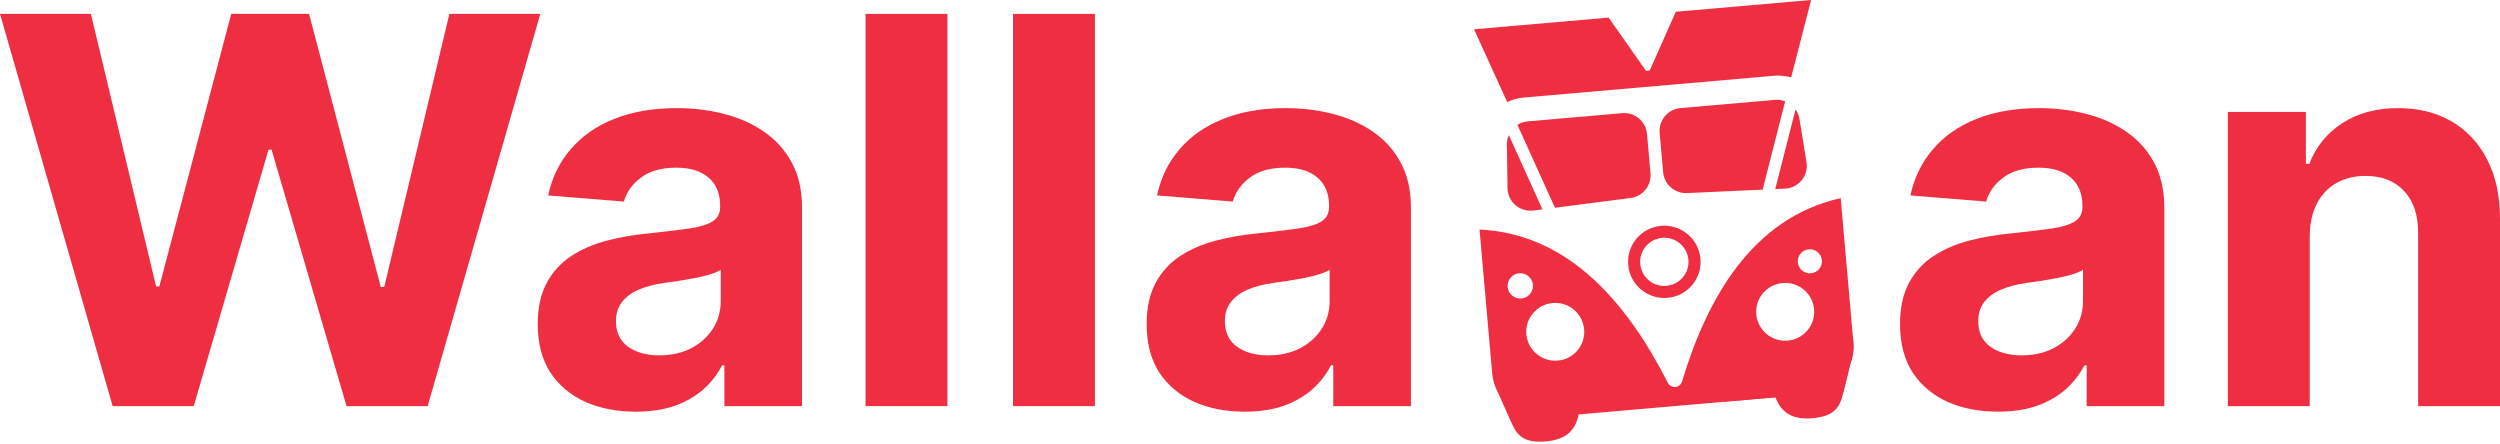
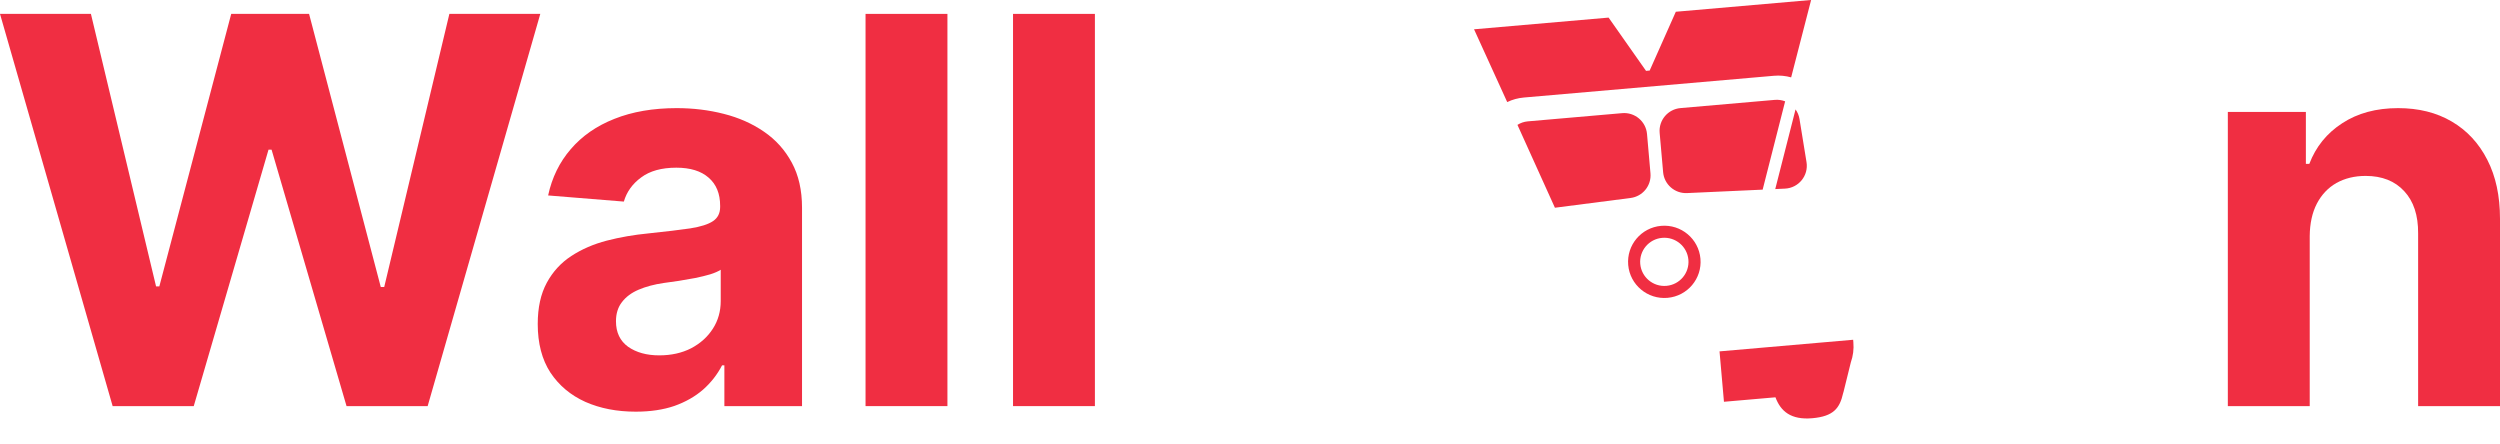
<svg xmlns="http://www.w3.org/2000/svg" width="180" height="32" viewBox="0 0 180 32" fill="none">
  <path d="M166.3 16.996V29.24H160.404V8.06H166.023V11.797H166.272C166.742 10.565 167.531 9.591 168.638 8.874C169.745 8.148 171.088 7.785 172.665 7.785C174.142 7.785 175.429 8.106 176.526 8.75C177.624 9.393 178.478 10.312 179.087 11.508C179.696 12.693 180 14.109 180 15.755V29.24H174.105V16.803C174.114 15.506 173.782 14.495 173.108 13.769C172.435 13.034 171.508 12.666 170.327 12.666C169.533 12.666 168.832 12.836 168.223 13.176C167.623 13.516 167.153 14.013 166.812 14.665C166.479 15.309 166.309 16.085 166.3 16.996Z" fill="#F02E42" />
-   <path d="M143.86 29.64C142.503 29.64 141.295 29.406 140.234 28.937C139.173 28.459 138.333 27.756 137.715 26.827C137.106 25.89 136.802 24.722 136.802 23.325C136.802 22.148 137.019 21.16 137.452 20.36C137.886 19.56 138.476 18.917 139.224 18.43C139.971 17.942 140.82 17.575 141.77 17.326C142.729 17.078 143.735 16.904 144.787 16.803C146.023 16.674 147.019 16.554 147.776 16.444C148.532 16.325 149.081 16.15 149.423 15.92C149.764 15.69 149.935 15.35 149.935 14.9V14.817C149.935 13.944 149.658 13.268 149.104 12.79C148.56 12.312 147.785 12.073 146.78 12.073C145.719 12.073 144.874 12.307 144.247 12.776C143.62 13.236 143.205 13.815 143.002 14.514L137.549 14.072C137.826 12.785 138.37 11.673 139.182 10.735C139.994 9.789 141.041 9.062 142.323 8.557C143.615 8.042 145.11 7.785 146.807 7.785C147.988 7.785 149.118 7.922 150.198 8.198C151.286 8.474 152.25 8.901 153.09 9.481C153.939 10.06 154.608 10.804 155.097 11.714C155.586 12.615 155.83 13.695 155.83 14.955V29.24H150.239V26.303H150.073C149.732 26.965 149.275 27.549 148.703 28.054C148.131 28.551 147.444 28.942 146.641 29.227C145.838 29.502 144.911 29.64 143.86 29.64ZM145.548 25.586C146.415 25.586 147.181 25.416 147.845 25.076C148.509 24.727 149.031 24.258 149.409 23.669C149.787 23.081 149.976 22.415 149.976 21.67V19.422C149.792 19.542 149.538 19.652 149.215 19.753C148.901 19.845 148.546 19.933 148.15 20.015C147.753 20.089 147.356 20.158 146.959 20.222C146.563 20.277 146.203 20.328 145.88 20.374C145.188 20.475 144.584 20.636 144.067 20.857C143.55 21.077 143.149 21.376 142.863 21.753C142.577 22.12 142.434 22.58 142.434 23.132C142.434 23.931 142.725 24.543 143.306 24.966C143.896 25.379 144.644 25.586 145.548 25.586Z" fill="#F02E42" />
-   <path d="M89.617 29.64C88.26 29.64 87.052 29.406 85.991 28.937C84.93 28.459 84.09 27.756 83.472 26.827C82.863 25.89 82.559 24.722 82.559 23.325C82.559 22.148 82.776 21.16 83.209 20.36C83.643 19.56 84.233 18.917 84.981 18.43C85.728 17.942 86.577 17.575 87.527 17.326C88.486 17.078 89.492 16.904 90.544 16.803C91.78 16.674 92.776 16.554 93.533 16.444C94.29 16.325 94.838 16.15 95.18 15.92C95.521 15.69 95.692 15.35 95.692 14.9V14.817C95.692 13.944 95.415 13.268 94.862 12.79C94.317 12.312 93.542 12.073 92.537 12.073C91.476 12.073 90.631 12.307 90.004 12.776C89.377 13.236 88.962 13.815 88.759 14.514L83.306 14.072C83.583 12.785 84.127 11.673 84.939 10.735C85.751 9.789 86.798 9.062 88.081 8.557C89.372 8.042 90.867 7.785 92.564 7.785C93.745 7.785 94.875 7.922 95.955 8.198C97.043 8.474 98.007 8.901 98.847 9.481C99.696 10.06 100.365 10.804 100.854 11.714C101.343 12.615 101.587 13.695 101.587 14.955V29.24H95.996V26.303H95.83C95.489 26.965 95.032 27.549 94.46 28.054C93.888 28.551 93.201 28.942 92.398 29.227C91.596 29.502 90.668 29.64 89.617 29.64ZM91.305 25.586C92.172 25.586 92.938 25.416 93.602 25.076C94.266 24.727 94.788 24.258 95.166 23.669C95.544 23.081 95.733 22.415 95.733 21.67V19.422C95.549 19.542 95.295 19.652 94.972 19.753C94.659 19.845 94.303 19.933 93.907 20.015C93.51 20.089 93.113 20.158 92.716 20.222C92.32 20.277 91.96 20.328 91.637 20.374C90.945 20.475 90.341 20.636 89.824 20.857C89.308 21.077 88.906 21.376 88.62 21.753C88.334 22.12 88.191 22.58 88.191 23.132C88.191 23.931 88.482 24.543 89.063 24.966C89.653 25.379 90.401 25.586 91.305 25.586Z" fill="#F02E42" />
  <path d="M78.833 1V29.24H72.938V1H78.833Z" fill="#F02E42" />
  <path d="M68.215 1V29.24H62.319V1H68.215Z" fill="#F02E42" />
  <path d="M45.775 29.64C44.419 29.64 43.21 29.406 42.149 28.937C41.089 28.459 40.249 27.756 39.631 26.827C39.022 25.89 38.717 24.722 38.717 23.325C38.717 22.148 38.934 21.16 39.368 20.36C39.801 19.56 40.392 18.917 41.139 18.43C41.886 17.942 42.735 17.575 43.685 17.326C44.645 17.078 45.651 16.904 46.702 16.803C47.939 16.674 48.935 16.554 49.692 16.444C50.448 16.325 50.997 16.15 51.338 15.92C51.68 15.69 51.85 15.35 51.85 14.9V14.817C51.85 13.944 51.574 13.268 51.02 12.79C50.476 12.312 49.701 12.073 48.695 12.073C47.634 12.073 46.79 12.307 46.163 12.776C45.535 13.236 45.12 13.815 44.917 14.514L39.465 14.072C39.742 12.785 40.286 11.673 41.098 10.735C41.91 9.789 42.957 9.062 44.239 8.557C45.531 8.042 47.025 7.785 48.723 7.785C49.904 7.785 51.034 7.922 52.113 8.198C53.202 8.474 54.166 8.901 55.006 9.481C55.855 10.06 56.523 10.804 57.012 11.714C57.501 12.615 57.746 13.695 57.746 14.955V29.24H52.155V26.303H51.989C51.648 26.965 51.191 27.549 50.619 28.054C50.047 28.551 49.359 28.942 48.557 29.227C47.754 29.502 46.827 29.64 45.775 29.64ZM47.464 25.586C48.331 25.586 49.096 25.416 49.761 25.076C50.425 24.727 50.946 24.258 51.325 23.669C51.703 23.081 51.892 22.415 51.892 21.67V19.422C51.707 19.542 51.454 19.652 51.131 19.753C50.817 19.845 50.462 19.933 50.065 20.015C49.669 20.089 49.272 20.158 48.875 20.222C48.478 20.277 48.119 20.328 47.796 20.374C47.104 20.475 46.499 20.636 45.983 20.857C45.466 21.077 45.065 21.376 44.779 21.753C44.493 22.12 44.35 22.58 44.35 23.132C44.35 23.931 44.64 24.543 45.222 24.966C45.812 25.379 46.559 25.586 47.464 25.586Z" fill="#F02E42" />
  <path d="M8.11 29.24L0 1H6.546L11.237 20.622H11.472L16.648 1H22.253L27.415 20.663H27.664L32.355 1H38.901L30.791 29.24H24.951L19.554 10.776H19.333L13.95 29.24H8.11Z" fill="#F02E42" />
  <path d="M118.514 5.102L115.819 1.267L106.131 2.109L108.519 7.349C108.888 7.172 109.293 7.058 109.723 7.021L127.721 5.456C128.151 5.418 128.57 5.461 128.963 5.571L130.4 -0.001L120.659 0.846L118.776 5.08L118.514 5.102Z" fill="#F02E42" />
-   <path fill-rule="evenodd" clip-rule="evenodd" d="M106.526 16.528L107.439 26.897C107.484 27.404 107.636 27.877 107.871 28.293L108.755 30.286C108.771 30.321 108.788 30.356 108.807 30.389C109.232 31.4 109.765 31.914 111.309 31.78C112.845 31.646 113.462 30.898 113.657 29.839L127.988 28.593C128.922 30.58 132.108 30.2 132.713 28.202C132.729 28.151 132.743 28.099 132.755 28.046C132.767 28.01 132.778 27.973 132.788 27.935L133.213 26.212C133.406 25.727 133.491 25.191 133.442 24.636L132.53 14.267C126.121 15.693 122.886 21.552 121.113 27.449C120.959 27.961 120.315 28.016 120.073 27.54C117.276 22.049 113.087 16.826 106.526 16.528ZM130.386 19.677C130.864 19.636 131.218 19.215 131.176 18.738C131.134 18.261 130.712 17.908 130.233 17.949C129.755 17.991 129.401 18.411 129.443 18.889C129.485 19.366 129.907 19.719 130.386 19.677ZM112.161 25.964C113.31 25.864 114.159 24.855 114.058 23.709C113.958 22.564 112.945 21.716 111.796 21.816C110.647 21.916 109.797 22.926 109.898 24.071C109.999 25.216 111.012 26.064 112.161 25.964ZM128.716 24.524C129.865 24.424 130.715 23.415 130.614 22.27C130.513 21.124 129.5 20.277 128.351 20.377C127.202 20.477 126.352 21.486 126.453 22.631C126.554 23.777 127.567 24.624 128.716 24.524ZM109.54 21.49C110.042 21.446 110.414 21.005 110.37 20.504C110.326 20.003 109.883 19.632 109.38 19.675C108.877 19.719 108.506 20.161 108.55 20.662C108.594 21.163 109.037 21.534 109.54 21.49Z" fill="#F02E42" />
  <path fill-rule="evenodd" clip-rule="evenodd" d="M129.279 7.877C129.422 8.077 129.522 8.312 129.564 8.569L130.069 11.673C130.227 12.645 129.501 13.537 128.514 13.581L127.818 13.613L129.279 7.877ZM128.53 7.296C128.301 7.208 128.049 7.169 127.789 7.191L120.997 7.782C120.088 7.861 119.415 8.66 119.495 9.566L119.745 12.399C119.822 13.279 120.582 13.942 121.466 13.902L126.911 13.654L128.53 7.296Z" fill="#F02E42" />
  <path d="M116.795 8.147L110.002 8.738C109.728 8.762 109.474 8.852 109.256 8.991L111.954 14.957L117.401 14.255C118.28 14.142 118.912 13.358 118.834 12.479L118.585 9.645C118.505 8.739 117.704 8.068 116.795 8.147Z" fill="#F02E42" />
-   <path d="M108.495 10.401L108.54 13.546C108.554 14.53 109.425 15.282 110.404 15.156L111.053 15.073L108.632 9.72C108.54 9.929 108.491 10.16 108.495 10.401Z" fill="#F02E42" />
  <path d="M124.125 28.928L123.806 25.299L133.427 24.463L133.442 24.636C133.487 25.143 133.42 25.634 133.261 26.085L132.738 28.2C132.729 28.238 132.718 28.275 132.705 28.311C132.464 29.38 132.028 29.978 130.484 30.112C128.948 30.246 128.21 29.616 127.833 28.606L124.125 28.928Z" fill="#F02E42" />
  <path fill-rule="evenodd" clip-rule="evenodd" d="M119.984 20.581C120.941 20.498 121.649 19.657 121.565 18.702C121.481 17.748 120.637 17.042 119.679 17.125C118.722 17.208 118.014 18.049 118.098 19.004C118.182 19.958 119.026 20.665 119.984 20.581ZM120.06 21.445C121.496 21.321 122.558 20.059 122.432 18.627C122.306 17.195 121.039 16.136 119.603 16.261C118.167 16.386 117.105 17.647 117.231 19.079C117.357 20.511 118.624 21.57 120.06 21.445Z" fill="#F02E42" />
</svg>